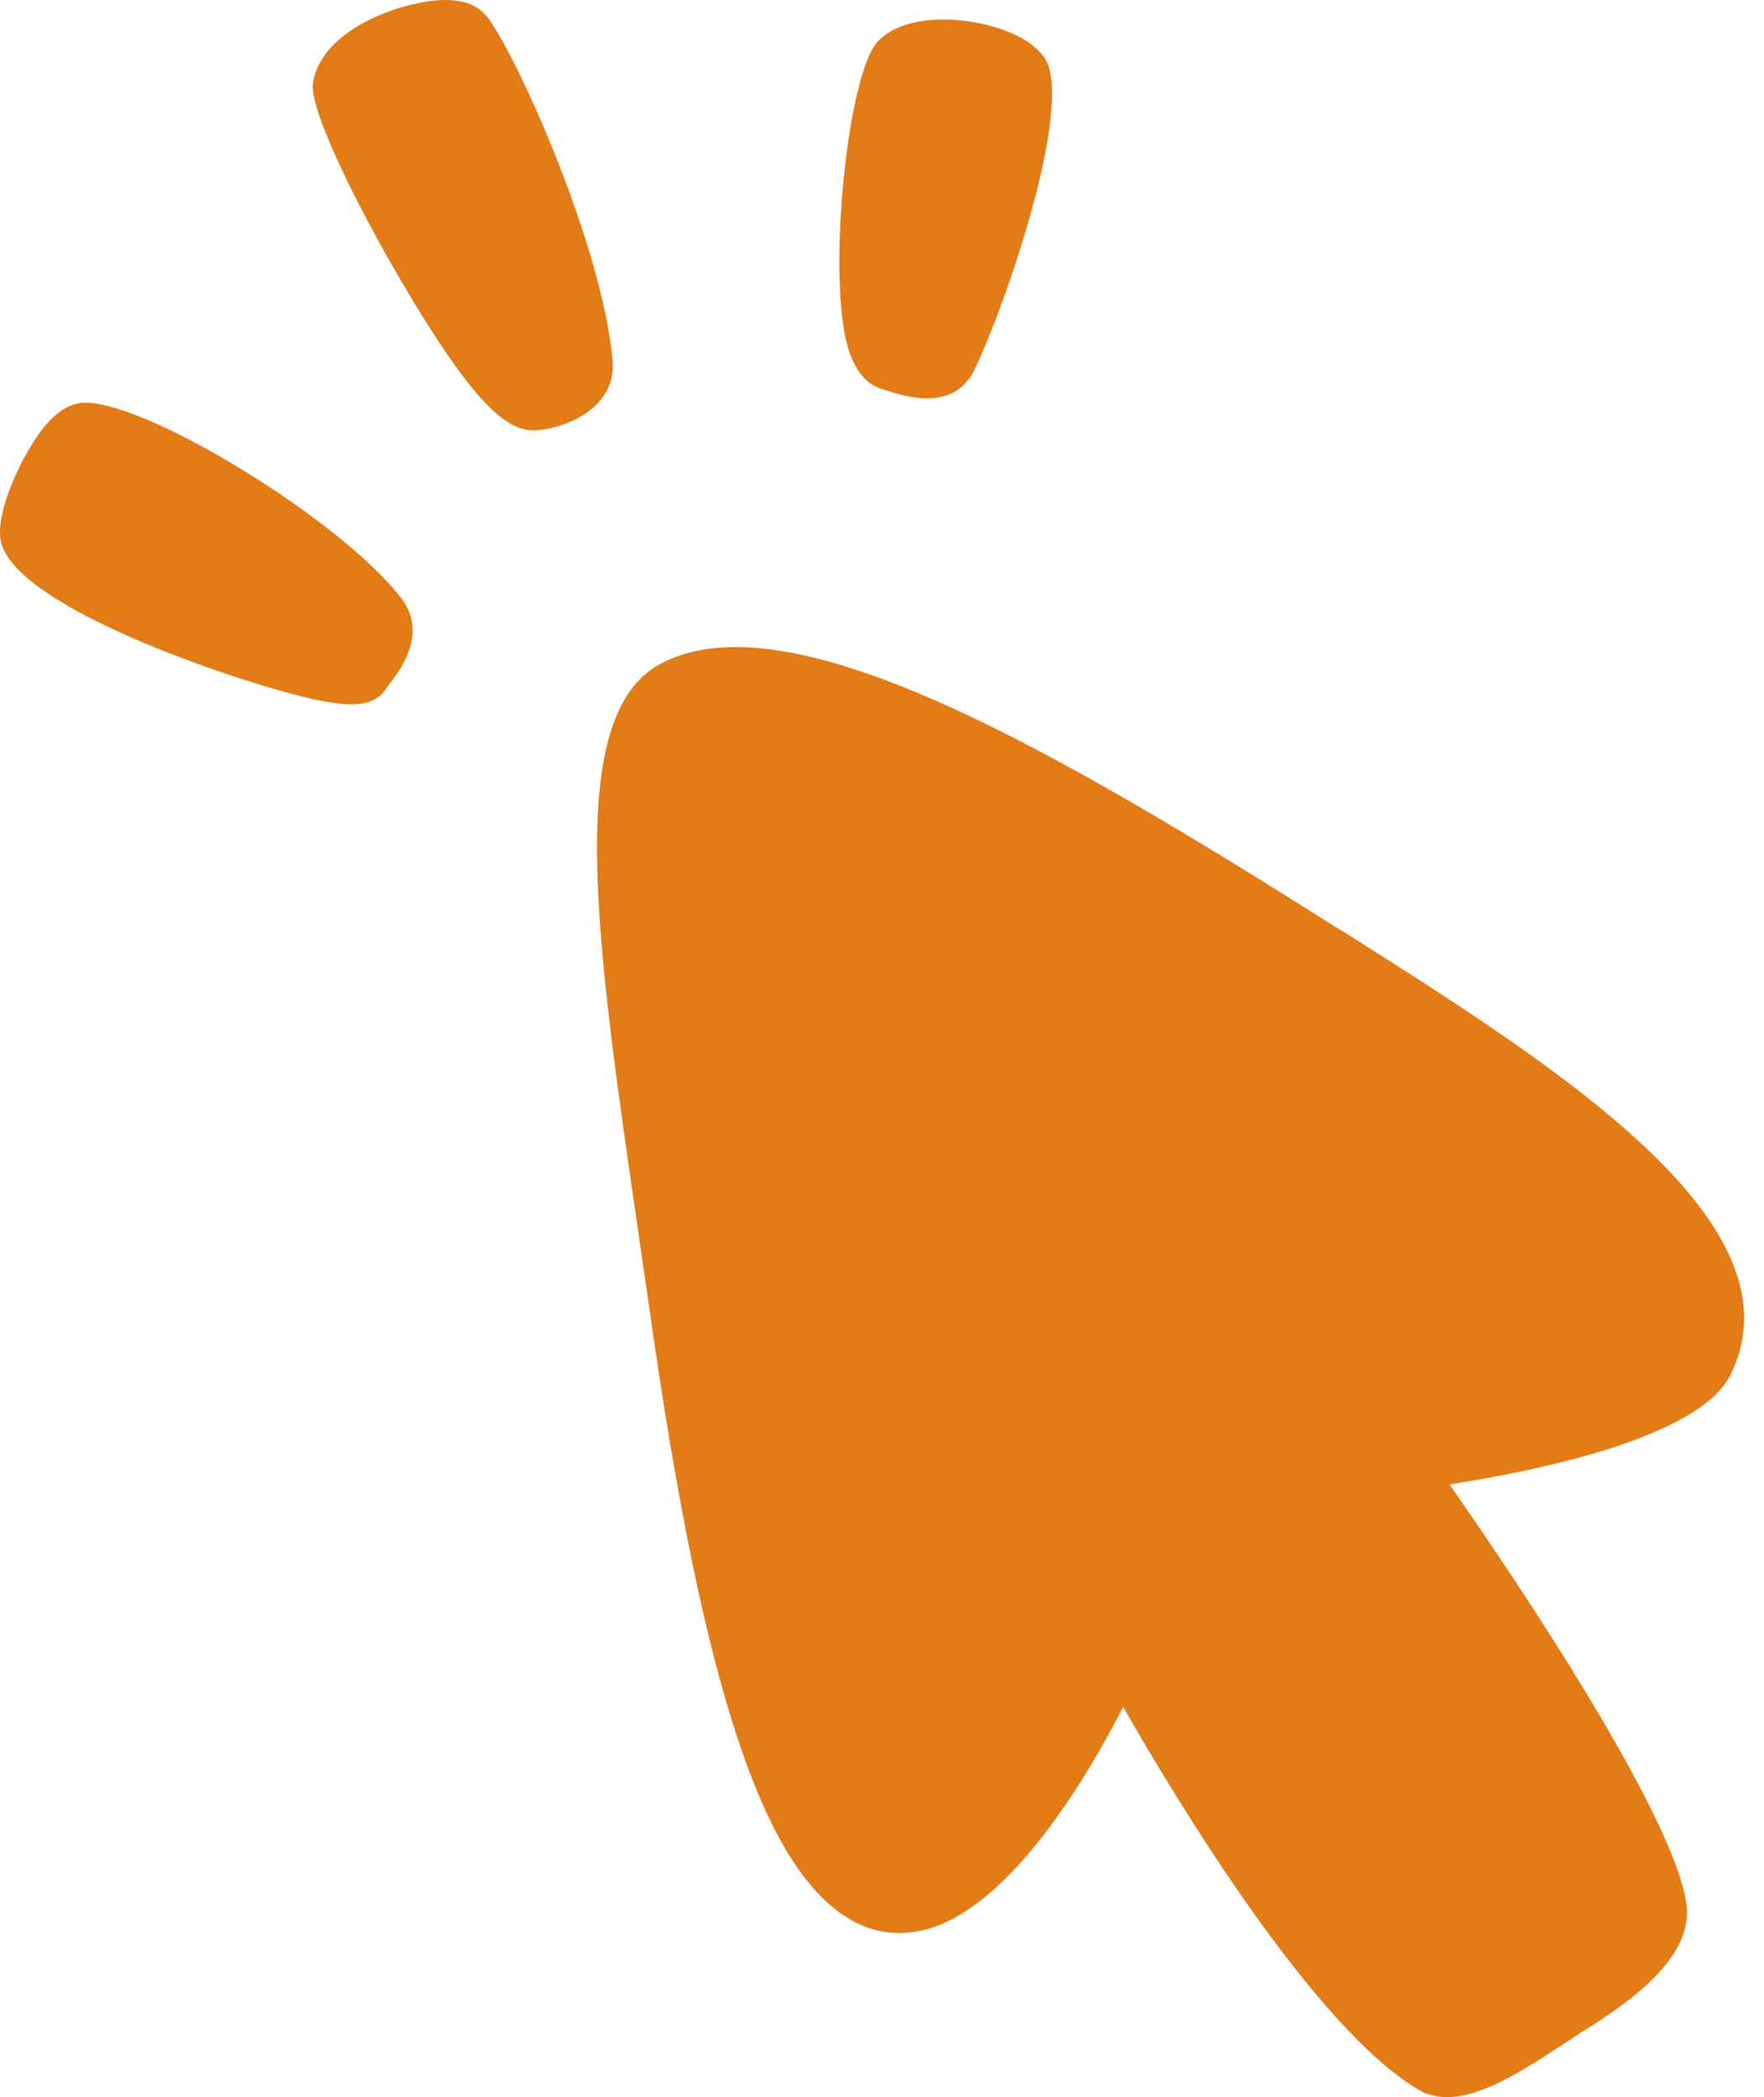
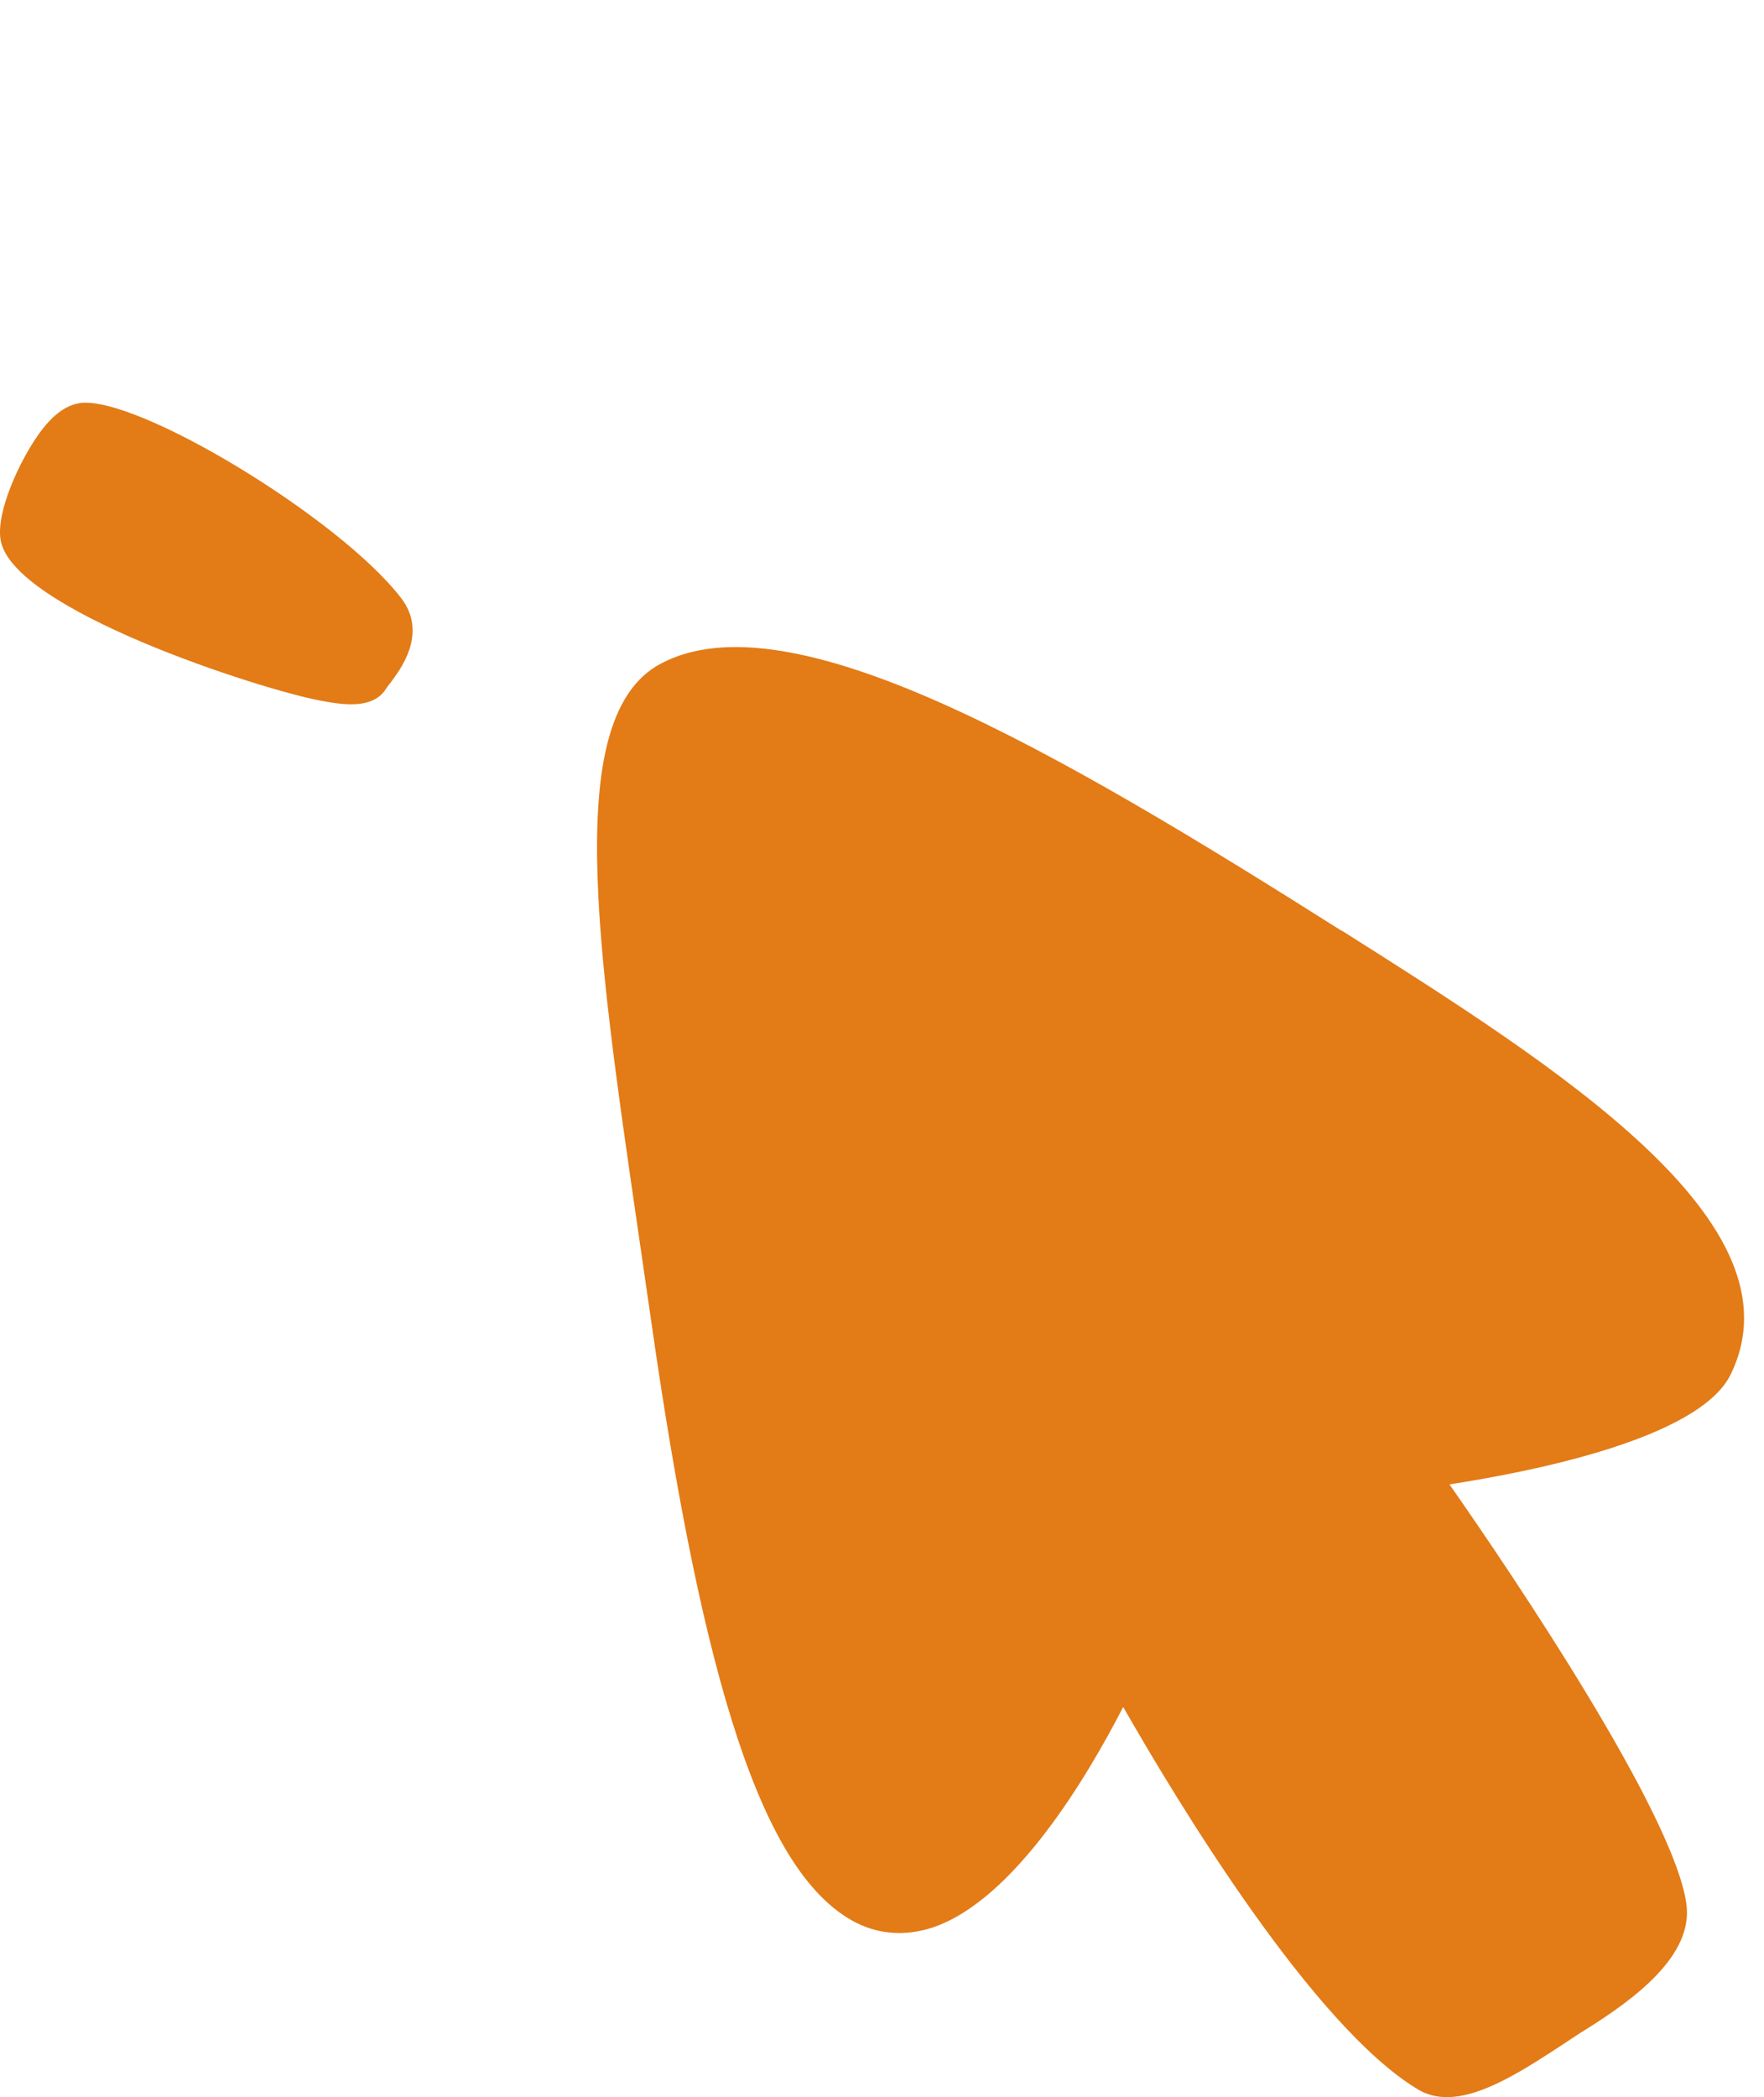
<svg xmlns="http://www.w3.org/2000/svg" width="69" height="82" viewBox="0 0 69 82" fill="none">
  <path d="M52.481 36.399C41.333 29.348 30.891 23.251 25.833 25.958C22.032 27.997 23.321 36.856 24.954 48.087C25.114 49.177 25.274 50.286 25.434 51.396C27.512 66.044 29.864 73.126 33.306 75.087C34.274 75.637 35.364 75.735 36.466 75.376C39.665 74.317 42.544 69.454 43.934 66.747C46.075 70.497 51.395 79.286 55.486 81.716C55.825 81.915 56.204 82.005 56.595 82.005C58.005 82.005 59.697 80.884 61.236 79.876C61.525 79.685 61.786 79.505 62.036 79.356C64.005 78.126 66.228 76.446 65.966 74.466C65.505 70.978 59.228 61.665 56.697 58.044C60.017 57.532 66.486 56.235 67.697 53.743C70.587 47.833 60.966 41.755 52.486 36.391L52.481 36.399Z" fill="#E37B16" />
-   <path d="M19.012 0.617C18.352 -0.211 16.973 -0.054 15.934 0.219C14.313 0.649 12.485 1.668 12.242 3.239C12.004 4.739 16.262 12.43 18.363 15.04C19.332 16.25 20.055 16.778 20.774 16.829H20.863C21.422 16.829 22.613 16.547 23.344 15.809C23.805 15.34 24.016 14.758 23.965 14.137C23.586 9.657 20.184 2.067 19.024 0.617L19.012 0.617Z" fill="#E37B16" />
  <path d="M3.09 15.77C2.551 15.86 2.031 16.25 1.512 16.981C0.773 18.012 -0.16 20.02 0.023 21.11C0.473 23.84 10.171 26.95 12.503 27.391C12.914 27.469 13.332 27.54 13.734 27.54C14.312 27.54 14.824 27.391 15.113 26.911C15.144 26.86 15.191 26.809 15.242 26.739C15.652 26.2 16.753 24.77 15.691 23.387C13.293 20.258 5.281 15.407 3.089 15.766L3.09 15.77Z" fill="#E37B16" />
-   <path d="M34.59 15.246C34.59 15.246 34.699 15.277 34.77 15.297C35.059 15.387 35.641 15.578 36.258 15.578C36.949 15.578 37.688 15.34 38.109 14.469C39.309 12 42.098 3.949 40.828 2.219C40.148 1.289 38.539 0.867 37.367 0.777C36.606 0.727 35.188 0.758 34.356 1.598C33.145 2.816 32.356 10.746 33.156 13.547C33.426 14.508 33.918 15.078 34.586 15.238L34.59 15.246Z" fill="#E37B16" />
</svg>